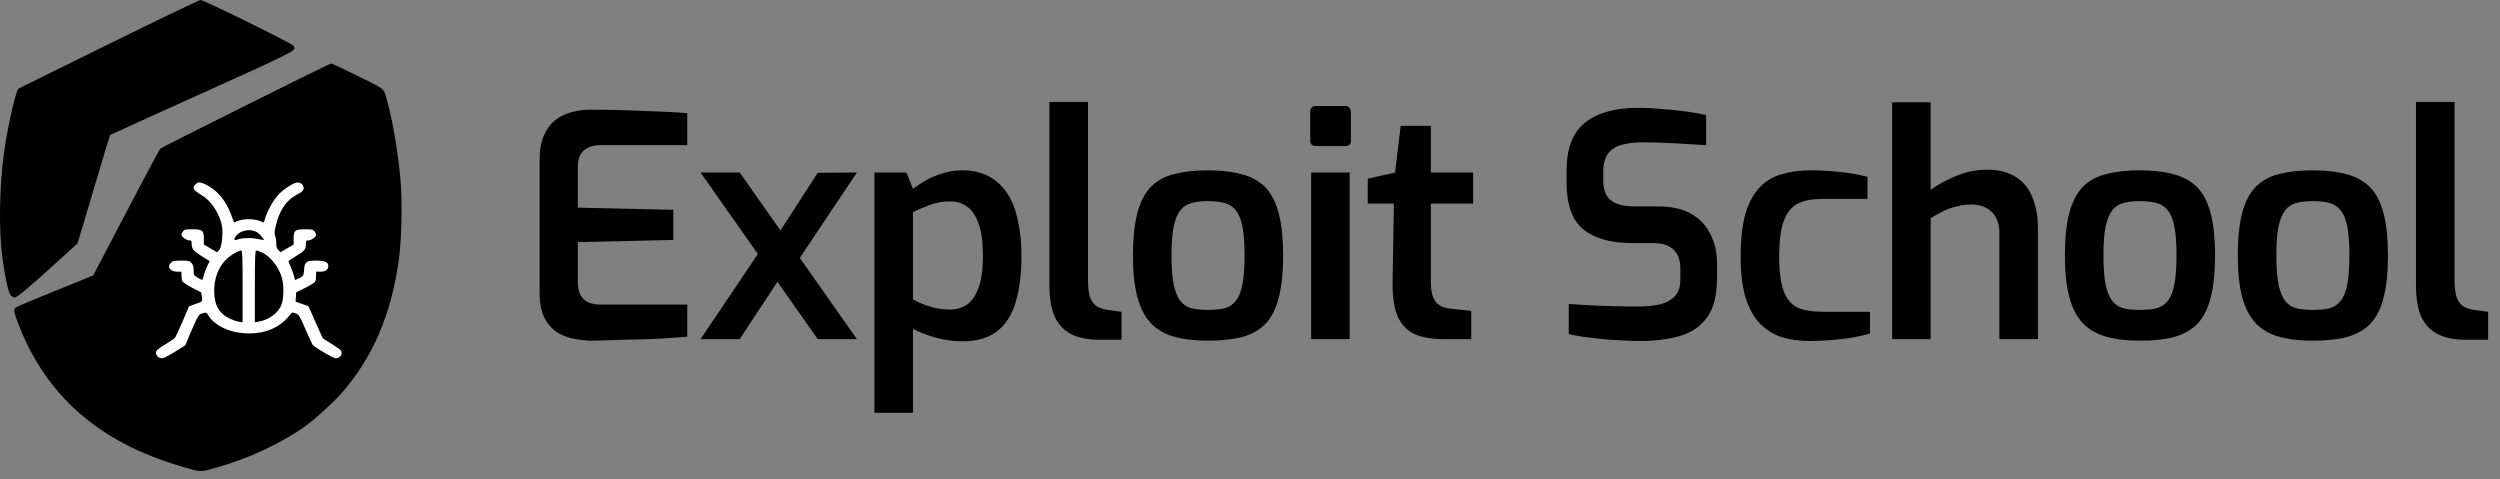
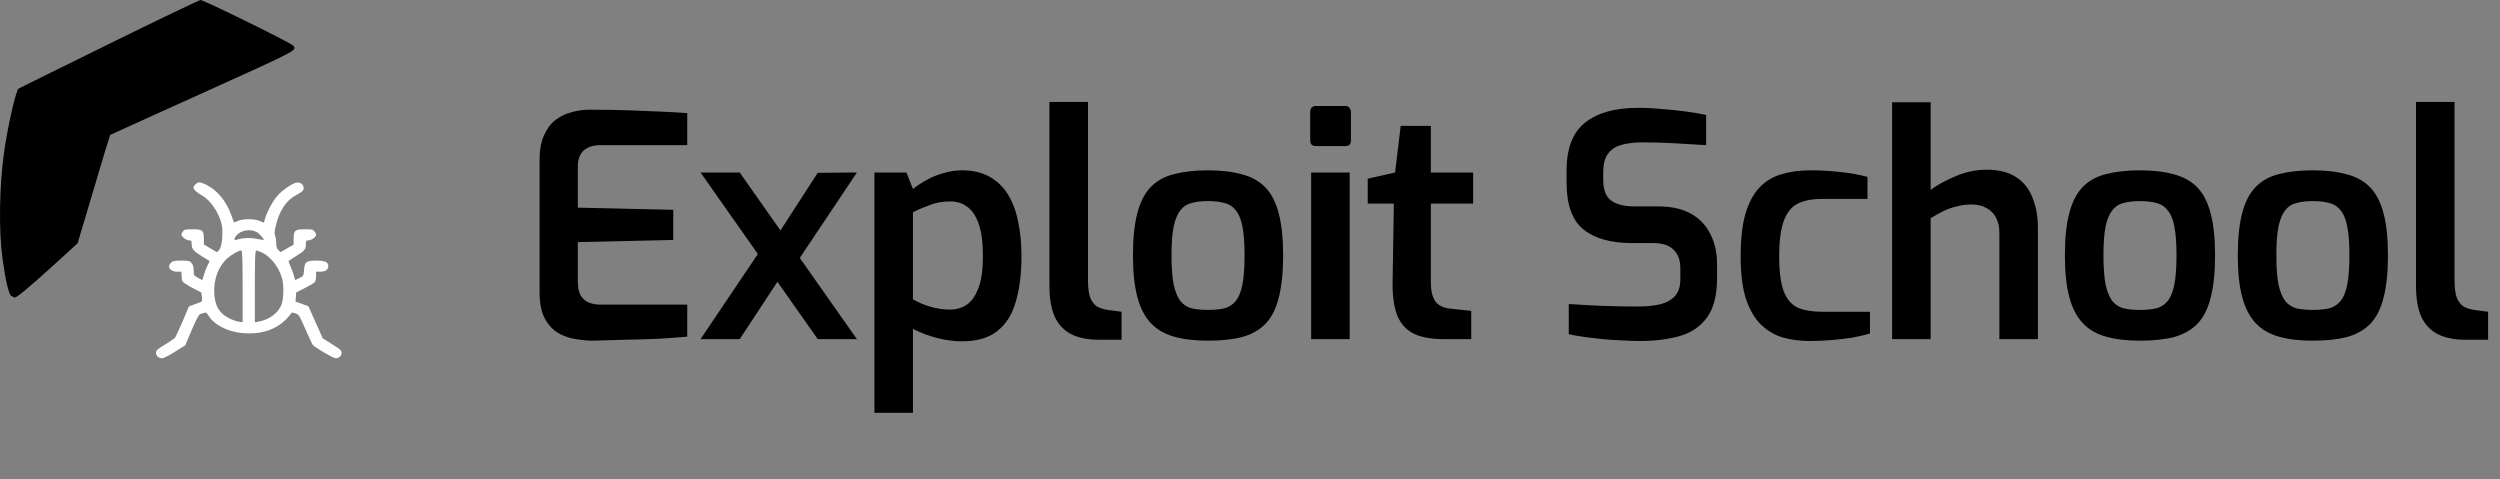
<svg xmlns="http://www.w3.org/2000/svg" width="193" height="37" viewBox="0 0 193 37" fill="none">
  <rect x="0" y="0" width="193" height="37" fill="#808080" stroke="none" />
-   <path d="M8.415 3.392C4.62 5.263 1.478 6.806 1.431 6.842C1.234 6.962 0.588 9.779 0.313 11.763C-0.049 14.395 -0.105 17.737 0.187 19.907C0.415 21.585 0.667 22.702 0.864 22.837C0.958 22.908 1.077 22.965 1.14 22.965C1.313 22.965 2.203 22.225 4.155 20.454L5.99 18.783L7.234 14.615C7.911 12.325 8.486 10.433 8.502 10.419C8.518 10.405 11.699 8.961 15.565 7.218C23.053 3.833 22.92 3.904 22.644 3.527C22.494 3.321 15.723 -0.007 15.471 -0C15.384 0.007 12.203 1.529 8.415 3.392ZM18.376 2.304C19.912 3.044 21.164 3.67 21.172 3.691C21.172 3.712 17.59 -0.406 13.89 1.272C8.716 3.605 3.565 6.642 3.518 6.77C3.478 6.856 2.77 13.2 2.108 15.454L1.407 16.909L2.416 17.091C0.817 18.527 1.407 21.692 1.407 21.599C1.407 21.585 7.321 10.184 7.234 9.636C6.691 6.137 1.921 11.473 2.818 7.454C2.944 6.899 2.069 7.844 2.108 7.695L0.604 14.231L9.058 6.363C12.712 4.571 15.486 0.931 15.518 0.938C15.549 0.946 16.833 1.557 18.376 2.304Z" fill="black" />
-   <path d="M18.966 8.143C15.392 9.928 12.431 11.421 12.376 11.471C12.32 11.514 11.139 13.733 9.738 16.407L7.194 21.265L4.281 22.445C2.683 23.093 1.305 23.669 1.234 23.733C1.029 23.889 1.053 24.06 1.399 24.963C3.525 30.532 7.651 34.152 13.974 36.001C15.525 36.456 15.415 36.449 16.494 36.158C19.124 35.439 21.683 34.252 23.573 32.893C24.376 32.31 25.675 31.129 26.329 30.397C28.793 27.616 30.266 24.152 30.817 19.835C30.998 18.484 31.053 15.653 30.943 14.181C30.778 12.076 30.352 9.473 29.904 7.851C29.604 6.756 29.817 6.948 27.628 5.867C26.541 5.334 25.612 4.9 25.565 4.9C25.51 4.9 22.541 6.358 18.966 8.143ZM16.281 10.476C17.163 10.909 28.778 7.417 28.793 7.424C28.849 7.467 16.132 9.643 16.281 10.476C17.25 16.002 9.572 17.922 7.903 21.919C6.502 25.283 7.557 21.485 4.438 23.327C2.903 24.238 14.376 31.584 12.376 32.181H20.532L17.714 29.272C14.635 28.44 6.588 25.134 4.438 23.327C2.73 21.884 7.548 28.445 6.643 26.233C6.178 25.102 6.844 25.999 4.438 23.327C5.651 22.837 15.179 27.96 15.525 27.818L7.903 21.919L13.285 19.835L18.117 15.272L16.281 10.476C19.462 8.882 25.533 5.846 25.549 5.831C25.557 5.824 15.399 10.042 16.281 10.476Z" fill="black" />
+   <path d="M8.415 3.392C4.62 5.263 1.478 6.806 1.431 6.842C1.234 6.962 0.588 9.779 0.313 11.763C-0.049 14.395 -0.105 17.737 0.187 19.907C0.415 21.585 0.667 22.702 0.864 22.837C0.958 22.908 1.077 22.965 1.14 22.965C1.313 22.965 2.203 22.225 4.155 20.454L5.99 18.783L7.234 14.615C7.911 12.325 8.486 10.433 8.502 10.419C8.518 10.405 11.699 8.961 15.565 7.218C23.053 3.833 22.92 3.904 22.644 3.527C22.494 3.321 15.723 -0.007 15.471 -0C15.384 0.007 12.203 1.529 8.415 3.392ZM18.376 2.304C19.912 3.044 21.164 3.67 21.172 3.691C21.172 3.712 17.59 -0.406 13.89 1.272C8.716 3.605 3.565 6.642 3.518 6.77C3.478 6.856 2.77 13.2 2.108 15.454L1.407 16.909C0.817 18.527 1.407 21.692 1.407 21.599C1.407 21.585 7.321 10.184 7.234 9.636C6.691 6.137 1.921 11.473 2.818 7.454C2.944 6.899 2.069 7.844 2.108 7.695L0.604 14.231L9.058 6.363C12.712 4.571 15.486 0.931 15.518 0.938C15.549 0.946 16.833 1.557 18.376 2.304Z" fill="black" />
  <path d="M15.108 14.216C14.793 14.501 14.888 14.657 15.652 15.127C16.455 15.617 17.171 16.89 17.171 17.843C17.179 18.569 17.069 19.152 16.904 19.316L16.746 19.472L16.242 19.173L15.738 18.875V18.448C15.738 17.787 15.636 17.701 14.872 17.701C14.321 17.701 14.234 17.715 14.132 17.858C14.061 17.943 14.006 18.057 14.006 18.114C14.006 18.27 14.384 18.555 14.597 18.555C14.77 18.555 14.793 18.583 14.793 18.796C14.793 19.216 14.919 19.372 15.565 19.771L16.187 20.155L16.014 20.511C15.919 20.703 15.793 21.037 15.738 21.236C15.691 21.442 15.628 21.613 15.612 21.613C15.589 21.613 15.439 21.535 15.266 21.435C14.959 21.264 14.951 21.243 14.951 20.873C14.951 20.596 14.904 20.447 14.786 20.304C14.636 20.134 14.581 20.119 13.998 20.119C13.479 20.119 13.352 20.141 13.219 20.262C12.864 20.582 13.116 20.973 13.675 20.973H14.006L14.014 21.271C14.014 21.442 14.045 21.641 14.077 21.712C14.108 21.784 14.455 22.011 14.841 22.217L15.541 22.58L15.589 22.922C15.62 23.22 15.612 23.27 15.471 23.327C15.376 23.355 15.148 23.441 14.951 23.519L14.589 23.654L14.093 24.82C13.817 25.46 13.549 26.029 13.502 26.086C13.455 26.136 13.164 26.335 12.856 26.527C12.549 26.712 12.234 26.919 12.164 26.983C11.888 27.232 12.108 27.658 12.518 27.658C12.636 27.658 13.045 27.445 13.51 27.153L14.305 26.655L14.801 25.475C15.164 24.628 15.352 24.287 15.463 24.244C15.912 24.088 15.935 24.095 16.093 24.358C16.581 25.176 17.849 25.738 19.203 25.738C20.605 25.738 21.675 25.247 22.431 24.252C22.542 24.102 22.565 24.102 22.825 24.195C23.085 24.294 23.124 24.365 23.573 25.396C23.833 25.994 24.085 26.535 24.124 26.599C24.266 26.805 25.715 27.658 25.92 27.658C26.274 27.658 26.494 27.303 26.305 27.039C26.274 26.99 25.943 26.762 25.581 26.535L24.912 26.115L24.361 24.877L23.809 23.64L23.313 23.462L22.817 23.284L22.841 22.929L22.864 22.573L23.534 22.239C23.904 22.054 24.25 21.848 24.305 21.776C24.353 21.712 24.4 21.506 24.4 21.314V20.973H24.738C25.132 20.973 25.345 20.816 25.345 20.525C25.345 20.233 25.085 20.119 24.392 20.119C23.636 20.119 23.518 20.212 23.471 20.852C23.439 21.286 23.431 21.3 23.132 21.456C22.967 21.542 22.817 21.613 22.802 21.613C22.778 21.613 22.738 21.492 22.707 21.343C22.675 21.2 22.565 20.887 22.463 20.646C22.36 20.411 22.274 20.198 22.274 20.169C22.274 20.141 22.542 19.963 22.864 19.764C23.526 19.358 23.613 19.252 23.613 18.846C23.613 18.59 23.636 18.555 23.802 18.555C24.03 18.555 24.4 18.299 24.4 18.135C24.4 18.071 24.345 17.943 24.274 17.858C24.172 17.715 24.085 17.701 23.534 17.701C22.77 17.701 22.668 17.787 22.668 18.448V18.882L22.164 19.173L21.66 19.465L21.494 19.308C21.368 19.188 21.329 19.06 21.329 18.789C21.329 18.597 21.29 18.334 21.242 18.213C21.179 18.043 21.187 17.865 21.282 17.474C21.549 16.286 22.085 15.468 22.872 15.055C23.392 14.778 23.494 14.664 23.424 14.408C23.361 14.181 23.116 14.046 22.864 14.102C22.526 14.181 21.762 14.707 21.424 15.105C21.053 15.525 20.628 16.321 20.463 16.862L20.368 17.189L20.038 17.054C19.612 16.883 18.801 16.876 18.384 17.047L18.069 17.175L17.825 16.528C17.416 15.44 16.715 14.629 15.841 14.223C15.431 14.038 15.305 14.038 15.108 14.216ZM19.817 17.915C20.022 18.028 20.424 18.476 20.36 18.526C20.353 18.533 20.101 18.491 19.794 18.434C19.258 18.334 18.668 18.37 18.242 18.519C18.061 18.583 18.053 18.434 18.227 18.206C18.557 17.779 19.313 17.637 19.817 17.915ZM18.73 22.111V24.884L18.479 24.842C18.03 24.764 17.518 24.529 17.219 24.266C16.786 23.882 16.581 23.405 16.541 22.644C16.486 21.542 16.864 20.546 17.573 19.92C17.904 19.636 18.439 19.337 18.628 19.337C18.707 19.337 18.73 19.92 18.73 22.111ZM20.195 19.479C20.864 19.778 21.518 20.589 21.762 21.449C21.92 21.99 21.912 22.95 21.754 23.448C21.534 24.131 20.794 24.692 19.935 24.835L19.675 24.884V22.111C19.675 20.02 19.699 19.337 19.77 19.337C19.817 19.337 20.014 19.401 20.195 19.479Z" fill="white" />
  <path d="M45.76 26.301C45.376 26.301 44.944 26.261 44.464 26.181C44 26.117 43.552 25.965 43.12 25.725C42.688 25.469 42.336 25.093 42.064 24.597C41.792 24.101 41.656 23.421 41.656 22.557V12.333C41.656 11.581 41.768 10.957 41.992 10.461C42.216 9.949 42.512 9.549 42.88 9.261C43.264 8.973 43.68 8.773 44.128 8.661C44.592 8.533 45.048 8.469 45.496 8.469C46.616 8.469 47.624 8.485 48.52 8.517C49.416 8.549 50.232 8.581 50.968 8.613C51.72 8.645 52.416 8.685 53.056 8.733V11.205H46.36C45.816 11.205 45.384 11.341 45.064 11.613C44.76 11.885 44.608 12.309 44.608 12.885V16.029L51.976 16.197V18.525L44.608 18.693V21.741C44.608 22.221 44.688 22.589 44.848 22.845C45.024 23.101 45.24 23.277 45.496 23.373C45.768 23.469 46.048 23.517 46.336 23.517H53.056V25.989C52.352 26.053 51.584 26.109 50.752 26.157C49.92 26.189 49.072 26.213 48.208 26.229C47.36 26.261 46.544 26.285 45.76 26.301ZM63.13 26.181L54.082 13.317H57.106L66.154 26.181H63.13ZM54.082 26.181L59.026 18.837L60.106 21.621L57.106 26.181H54.082ZM61.21 20.709L59.962 18.237L63.13 13.341L66.154 13.317L61.21 20.709ZM67.505 31.869V13.317H69.977L70.481 14.589C70.785 14.349 71.137 14.117 71.537 13.893C71.937 13.669 72.369 13.493 72.833 13.365C73.297 13.221 73.777 13.149 74.273 13.149C75.089 13.149 75.785 13.309 76.361 13.629C76.953 13.949 77.433 14.405 77.801 14.997C78.169 15.573 78.433 16.269 78.593 17.085C78.769 17.885 78.857 18.773 78.857 19.749C78.857 21.157 78.705 22.357 78.401 23.349C78.113 24.325 77.633 25.069 76.961 25.581C76.305 26.093 75.409 26.349 74.273 26.349C73.633 26.349 72.977 26.261 72.305 26.085C71.649 25.909 71.041 25.677 70.481 25.389V31.869H67.505ZM73.337 23.901C73.801 23.901 74.225 23.781 74.609 23.541C74.993 23.285 75.297 22.861 75.521 22.269C75.761 21.677 75.881 20.837 75.881 19.749C75.881 18.709 75.769 17.877 75.545 17.253C75.321 16.629 75.017 16.189 74.633 15.933C74.265 15.677 73.841 15.549 73.361 15.549C72.769 15.549 72.233 15.645 71.753 15.837C71.273 16.013 70.849 16.197 70.481 16.389V23.109C70.897 23.349 71.353 23.541 71.849 23.685C72.345 23.829 72.841 23.901 73.337 23.901ZM84.833 26.229C83.985 26.229 83.273 26.085 82.697 25.797C82.137 25.509 81.713 25.061 81.425 24.453C81.153 23.845 81.017 23.037 81.017 22.029V7.869H83.993V21.621C83.993 22.197 84.049 22.645 84.161 22.965C84.289 23.285 84.465 23.517 84.689 23.661C84.913 23.789 85.185 23.877 85.505 23.925L86.585 24.069V26.229H84.833ZM93.249 26.301C92.241 26.301 91.369 26.197 90.633 25.989C89.897 25.781 89.297 25.429 88.833 24.933C88.369 24.437 88.025 23.765 87.801 22.917C87.577 22.069 87.465 21.005 87.465 19.725C87.465 18.397 87.577 17.309 87.801 16.461C88.025 15.597 88.369 14.925 88.833 14.445C89.313 13.949 89.921 13.613 90.657 13.437C91.393 13.245 92.257 13.149 93.249 13.149C94.273 13.149 95.153 13.253 95.889 13.461C96.625 13.653 97.225 13.989 97.689 14.469C98.153 14.949 98.497 15.621 98.721 16.485C98.945 17.333 99.057 18.413 99.057 19.725C99.057 21.021 98.945 22.101 98.721 22.965C98.513 23.813 98.177 24.485 97.713 24.981C97.249 25.461 96.649 25.805 95.913 26.013C95.177 26.205 94.289 26.301 93.249 26.301ZM93.249 23.925C93.745 23.925 94.169 23.885 94.521 23.805C94.873 23.709 95.161 23.525 95.385 23.253C95.625 22.965 95.801 22.541 95.913 21.981C96.025 21.405 96.081 20.645 96.081 19.701C96.081 18.773 96.025 18.029 95.913 17.469C95.801 16.909 95.625 16.493 95.385 16.221C95.161 15.933 94.873 15.749 94.521 15.669C94.169 15.573 93.745 15.525 93.249 15.525C92.769 15.525 92.353 15.573 92.001 15.669C91.649 15.749 91.361 15.933 91.137 16.221C90.913 16.493 90.737 16.909 90.609 17.469C90.497 18.029 90.441 18.773 90.441 19.701C90.441 20.645 90.497 21.405 90.609 21.981C90.737 22.541 90.913 22.965 91.137 23.253C91.361 23.525 91.649 23.709 92.001 23.805C92.353 23.885 92.769 23.925 93.249 23.925ZM101.605 11.277C101.301 11.277 101.149 11.133 101.149 10.845V8.661C101.149 8.341 101.301 8.181 101.605 8.181H103.861C104.005 8.181 104.109 8.229 104.173 8.325C104.253 8.421 104.293 8.533 104.293 8.661V10.845C104.293 11.133 104.149 11.277 103.861 11.277H101.605ZM101.221 26.181V13.317H104.197V26.181H101.221ZM111.445 26.181C110.517 26.181 109.757 26.045 109.165 25.773C108.573 25.485 108.141 25.013 107.869 24.357C107.613 23.701 107.493 22.837 107.509 21.765L107.605 15.717H105.589V13.797L107.701 13.317L108.133 9.717H110.461V13.317H113.725V15.717H110.461V21.741C110.461 22.157 110.501 22.501 110.581 22.773C110.661 23.029 110.773 23.237 110.917 23.397C111.077 23.541 111.245 23.645 111.421 23.709C111.597 23.773 111.781 23.813 111.973 23.829L113.581 23.997V26.181H111.445ZM126.603 26.325C126.171 26.325 125.707 26.309 125.211 26.277C124.731 26.261 124.235 26.229 123.723 26.181C123.227 26.117 122.755 26.061 122.307 26.013C121.859 25.949 121.459 25.877 121.107 25.797V23.469C121.555 23.501 122.075 23.533 122.667 23.565C123.275 23.597 123.907 23.621 124.563 23.637C125.219 23.653 125.851 23.661 126.459 23.661C127.099 23.661 127.667 23.605 128.163 23.493C128.659 23.365 129.043 23.149 129.315 22.845C129.587 22.541 129.723 22.109 129.723 21.549V20.709C129.723 20.085 129.547 19.605 129.195 19.269C128.843 18.933 128.323 18.765 127.635 18.765H125.979C124.363 18.765 123.115 18.413 122.235 17.709C121.371 17.005 120.939 15.797 120.939 14.085V13.173C120.939 11.461 121.411 10.229 122.355 9.477C123.315 8.709 124.683 8.325 126.459 8.325C127.067 8.325 127.691 8.357 128.331 8.421C128.987 8.469 129.611 8.533 130.203 8.613C130.795 8.693 131.299 8.781 131.715 8.877V11.205C131.011 11.157 130.203 11.109 129.291 11.061C128.395 11.013 127.563 10.989 126.795 10.989C126.187 10.989 125.651 11.053 125.187 11.181C124.723 11.309 124.371 11.541 124.131 11.877C123.891 12.197 123.771 12.677 123.771 13.317V13.893C123.771 14.645 123.971 15.173 124.371 15.477C124.787 15.781 125.379 15.933 126.147 15.933H127.995C129.035 15.933 129.891 16.125 130.563 16.509C131.235 16.893 131.731 17.421 132.051 18.093C132.387 18.749 132.555 19.501 132.555 20.349V21.477C132.555 22.789 132.299 23.797 131.787 24.501C131.275 25.205 130.571 25.685 129.675 25.941C128.779 26.197 127.755 26.325 126.603 26.325ZM139.706 26.325C138.938 26.325 138.226 26.229 137.57 26.037C136.93 25.829 136.37 25.485 135.89 25.005C135.41 24.509 135.034 23.837 134.762 22.989C134.506 22.141 134.378 21.077 134.378 19.797C134.378 18.485 134.498 17.397 134.738 16.533C134.994 15.669 135.354 14.989 135.818 14.493C136.282 13.997 136.842 13.653 137.498 13.461C138.17 13.253 138.93 13.149 139.778 13.149C140.498 13.149 141.226 13.189 141.962 13.269C142.698 13.333 143.434 13.461 144.17 13.653V15.357H140.666C139.898 15.357 139.274 15.477 138.794 15.717C138.314 15.957 137.954 16.397 137.714 17.037C137.474 17.677 137.354 18.597 137.354 19.797C137.354 20.981 137.474 21.885 137.714 22.509C137.954 23.117 138.314 23.533 138.794 23.757C139.29 23.965 139.922 24.069 140.69 24.069H144.362V25.749C143.978 25.861 143.53 25.965 143.018 26.061C142.506 26.141 141.962 26.205 141.386 26.253C140.826 26.301 140.266 26.325 139.706 26.325ZM146.071 26.181V7.893H149.047V14.661C149.559 14.277 150.199 13.925 150.967 13.605C151.751 13.269 152.551 13.101 153.367 13.101C154.311 13.101 155.071 13.293 155.647 13.677C156.239 14.061 156.663 14.597 156.919 15.285C157.191 15.957 157.327 16.725 157.327 17.589V26.181H154.351V17.949C154.351 17.501 154.263 17.117 154.087 16.797C153.911 16.461 153.663 16.213 153.343 16.053C153.023 15.877 152.647 15.789 152.215 15.789C151.799 15.789 151.415 15.837 151.063 15.933C150.711 16.013 150.367 16.133 150.031 16.293C149.711 16.453 149.383 16.637 149.047 16.845V26.181H146.071ZM165.194 26.301C164.186 26.301 163.314 26.197 162.578 25.989C161.842 25.781 161.242 25.429 160.778 24.933C160.314 24.437 159.97 23.765 159.746 22.917C159.522 22.069 159.41 21.005 159.41 19.725C159.41 18.397 159.522 17.309 159.746 16.461C159.97 15.597 160.314 14.925 160.778 14.445C161.258 13.949 161.866 13.613 162.602 13.437C163.338 13.245 164.202 13.149 165.194 13.149C166.218 13.149 167.098 13.253 167.834 13.461C168.57 13.653 169.17 13.989 169.634 14.469C170.098 14.949 170.442 15.621 170.666 16.485C170.89 17.333 171.002 18.413 171.002 19.725C171.002 21.021 170.89 22.101 170.666 22.965C170.458 23.813 170.122 24.485 169.658 24.981C169.194 25.461 168.594 25.805 167.858 26.013C167.122 26.205 166.234 26.301 165.194 26.301ZM165.194 23.925C165.69 23.925 166.114 23.885 166.466 23.805C166.818 23.709 167.106 23.525 167.33 23.253C167.57 22.965 167.746 22.541 167.858 21.981C167.97 21.405 168.026 20.645 168.026 19.701C168.026 18.773 167.97 18.029 167.858 17.469C167.746 16.909 167.57 16.493 167.33 16.221C167.106 15.933 166.818 15.749 166.466 15.669C166.114 15.573 165.69 15.525 165.194 15.525C164.714 15.525 164.298 15.573 163.946 15.669C163.594 15.749 163.306 15.933 163.082 16.221C162.858 16.493 162.682 16.909 162.554 17.469C162.442 18.029 162.386 18.773 162.386 19.701C162.386 20.645 162.442 21.405 162.554 21.981C162.682 22.541 162.858 22.965 163.082 23.253C163.306 23.525 163.594 23.709 163.946 23.805C164.298 23.885 164.714 23.925 165.194 23.925ZM178.542 26.301C177.534 26.301 176.662 26.197 175.926 25.989C175.19 25.781 174.59 25.429 174.126 24.933C173.662 24.437 173.318 23.765 173.094 22.917C172.87 22.069 172.758 21.005 172.758 19.725C172.758 18.397 172.87 17.309 173.094 16.461C173.318 15.597 173.662 14.925 174.126 14.445C174.606 13.949 175.214 13.613 175.95 13.437C176.686 13.245 177.55 13.149 178.542 13.149C179.566 13.149 180.446 13.253 181.182 13.461C181.918 13.653 182.518 13.989 182.982 14.469C183.446 14.949 183.79 15.621 184.014 16.485C184.238 17.333 184.35 18.413 184.35 19.725C184.35 21.021 184.238 22.101 184.014 22.965C183.806 23.813 183.47 24.485 183.006 24.981C182.542 25.461 181.942 25.805 181.206 26.013C180.47 26.205 179.582 26.301 178.542 26.301ZM178.542 23.925C179.038 23.925 179.462 23.885 179.814 23.805C180.166 23.709 180.454 23.525 180.678 23.253C180.918 22.965 181.094 22.541 181.206 21.981C181.318 21.405 181.374 20.645 181.374 19.701C181.374 18.773 181.318 18.029 181.206 17.469C181.094 16.909 180.918 16.493 180.678 16.221C180.454 15.933 180.166 15.749 179.814 15.669C179.462 15.573 179.038 15.525 178.542 15.525C178.062 15.525 177.646 15.573 177.294 15.669C176.942 15.749 176.654 15.933 176.43 16.221C176.206 16.493 176.03 16.909 175.902 17.469C175.79 18.029 175.734 18.773 175.734 19.701C175.734 20.645 175.79 21.405 175.902 21.981C176.03 22.541 176.206 22.965 176.43 23.253C176.654 23.525 176.942 23.709 177.294 23.805C177.646 23.885 178.062 23.925 178.542 23.925ZM190.33 26.229C189.482 26.229 188.77 26.085 188.194 25.797C187.634 25.509 187.21 25.061 186.922 24.453C186.65 23.845 186.514 23.037 186.514 22.029V7.869H189.49V21.621C189.49 22.197 189.546 22.645 189.658 22.965C189.786 23.285 189.962 23.517 190.186 23.661C190.41 23.789 190.682 23.877 191.002 23.925L192.082 24.069V26.229H190.33Z" fill="black" />
</svg>